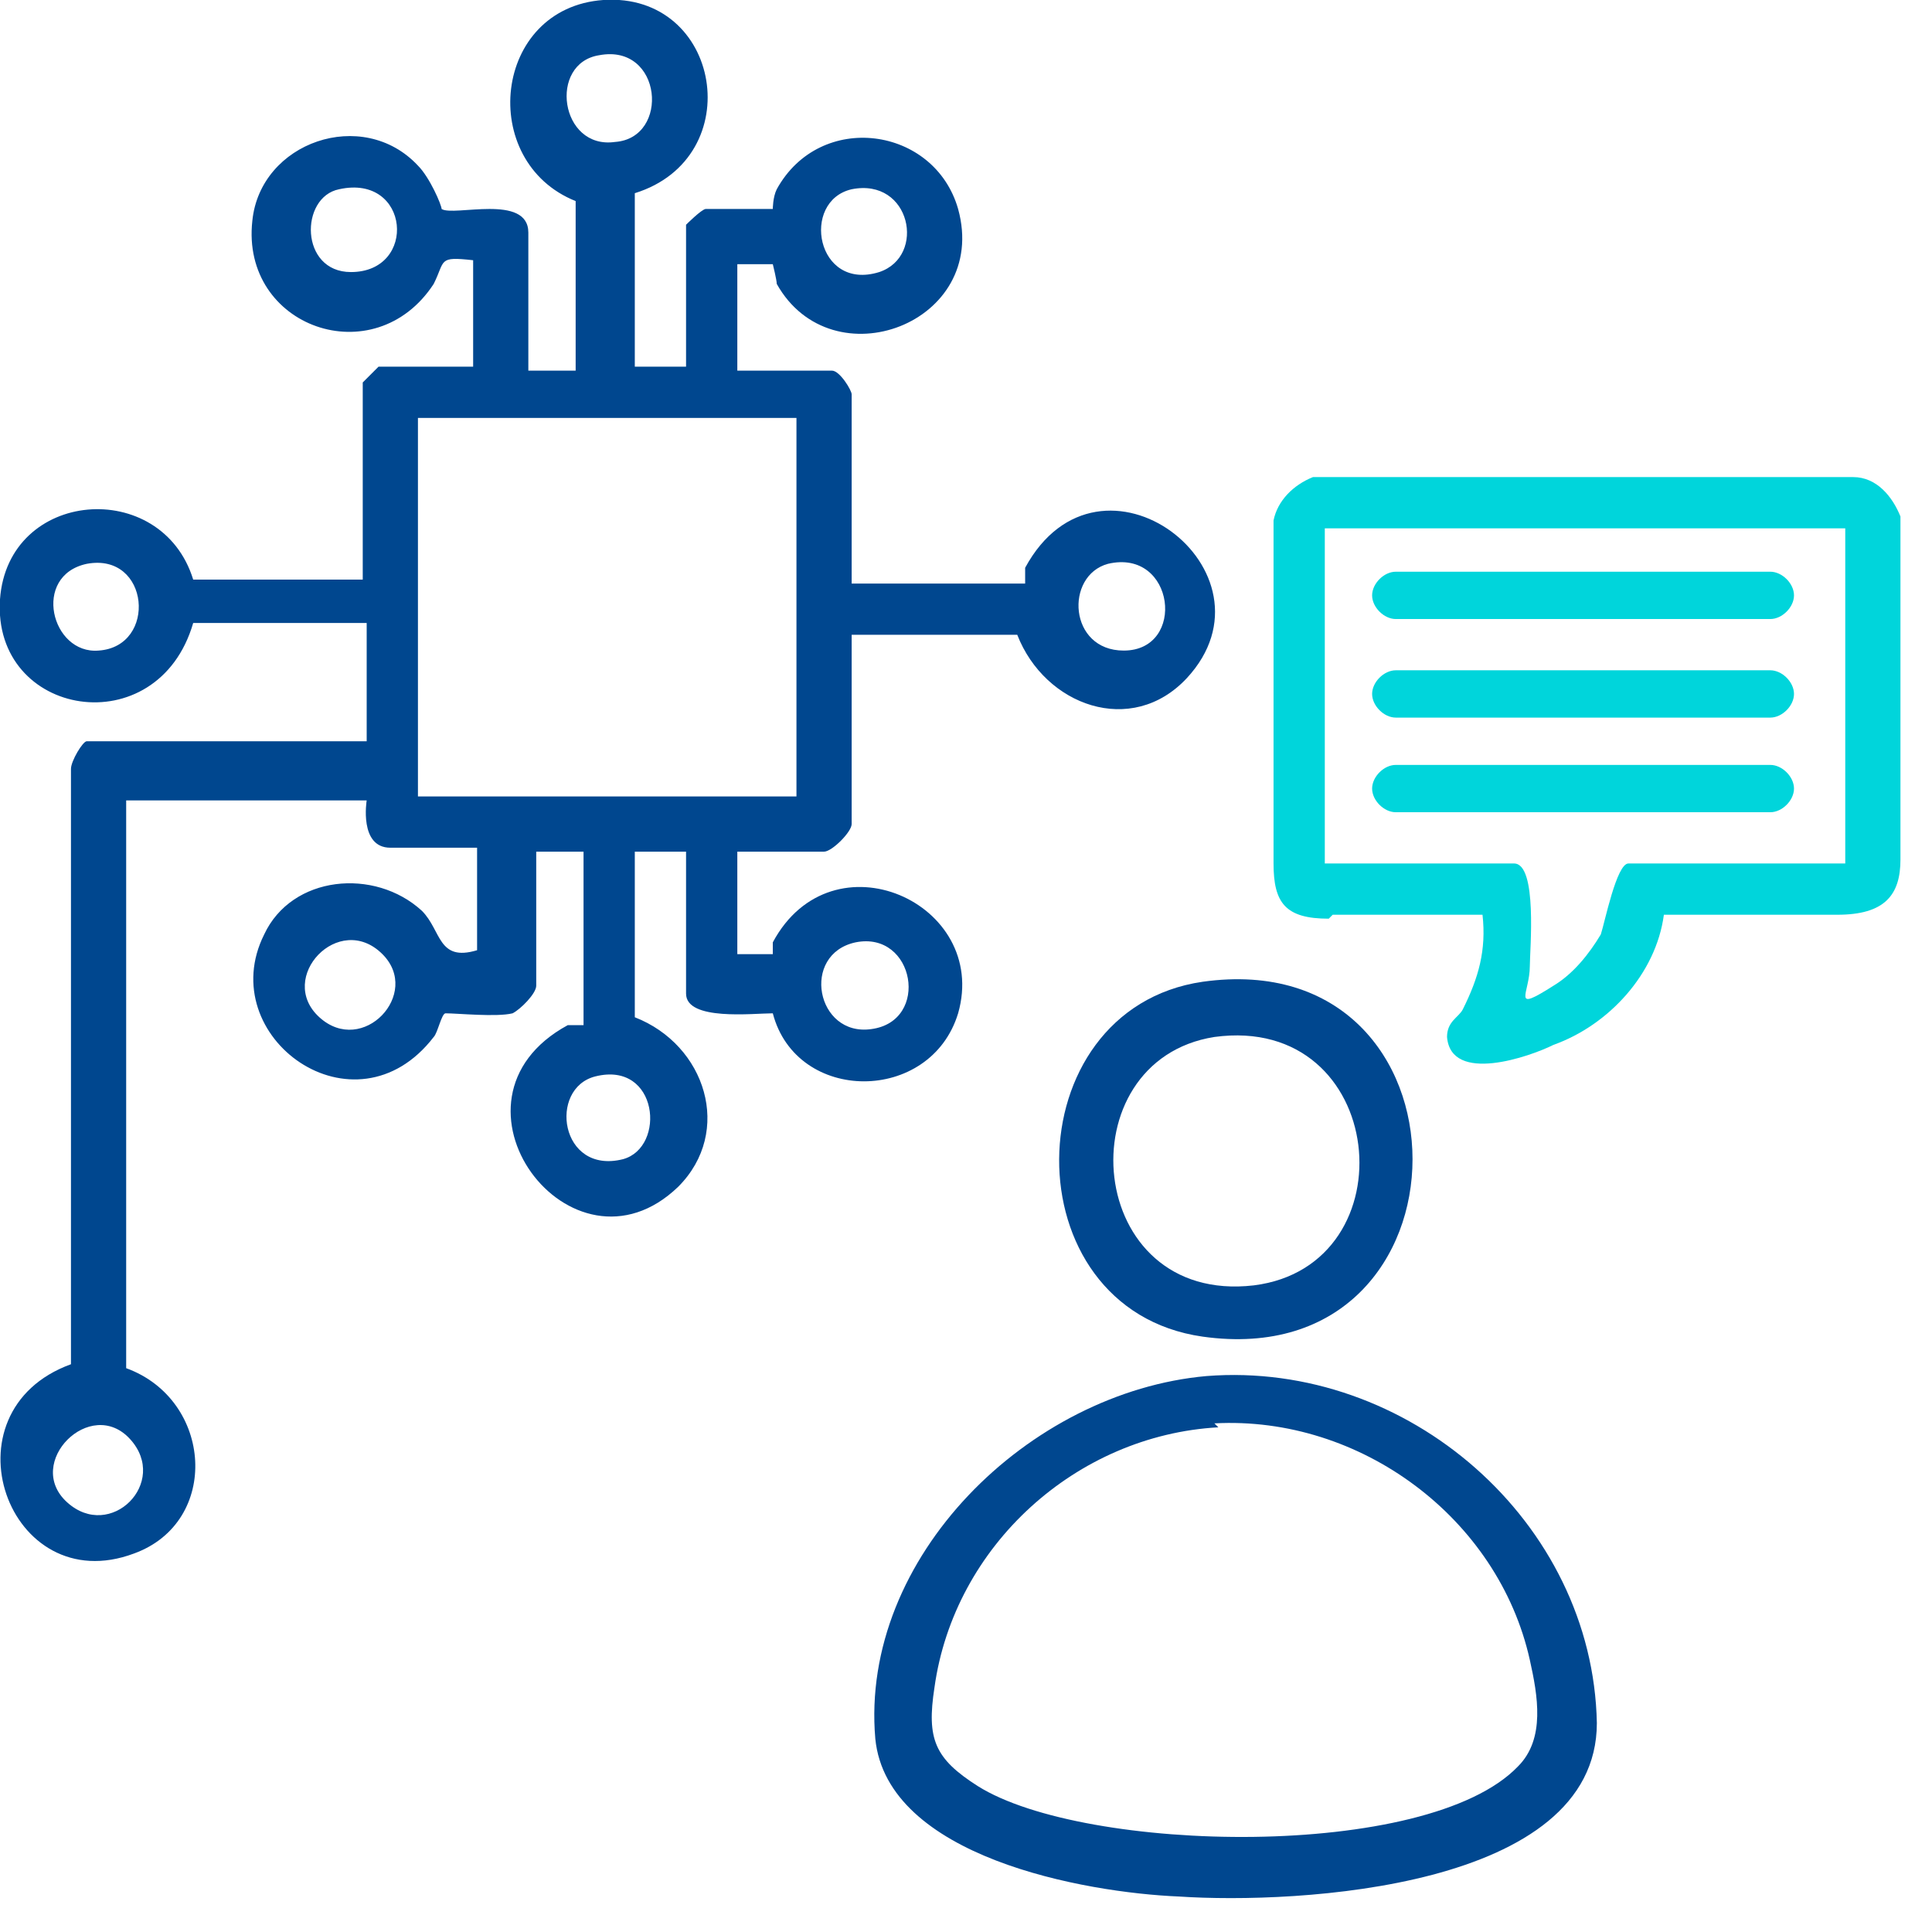
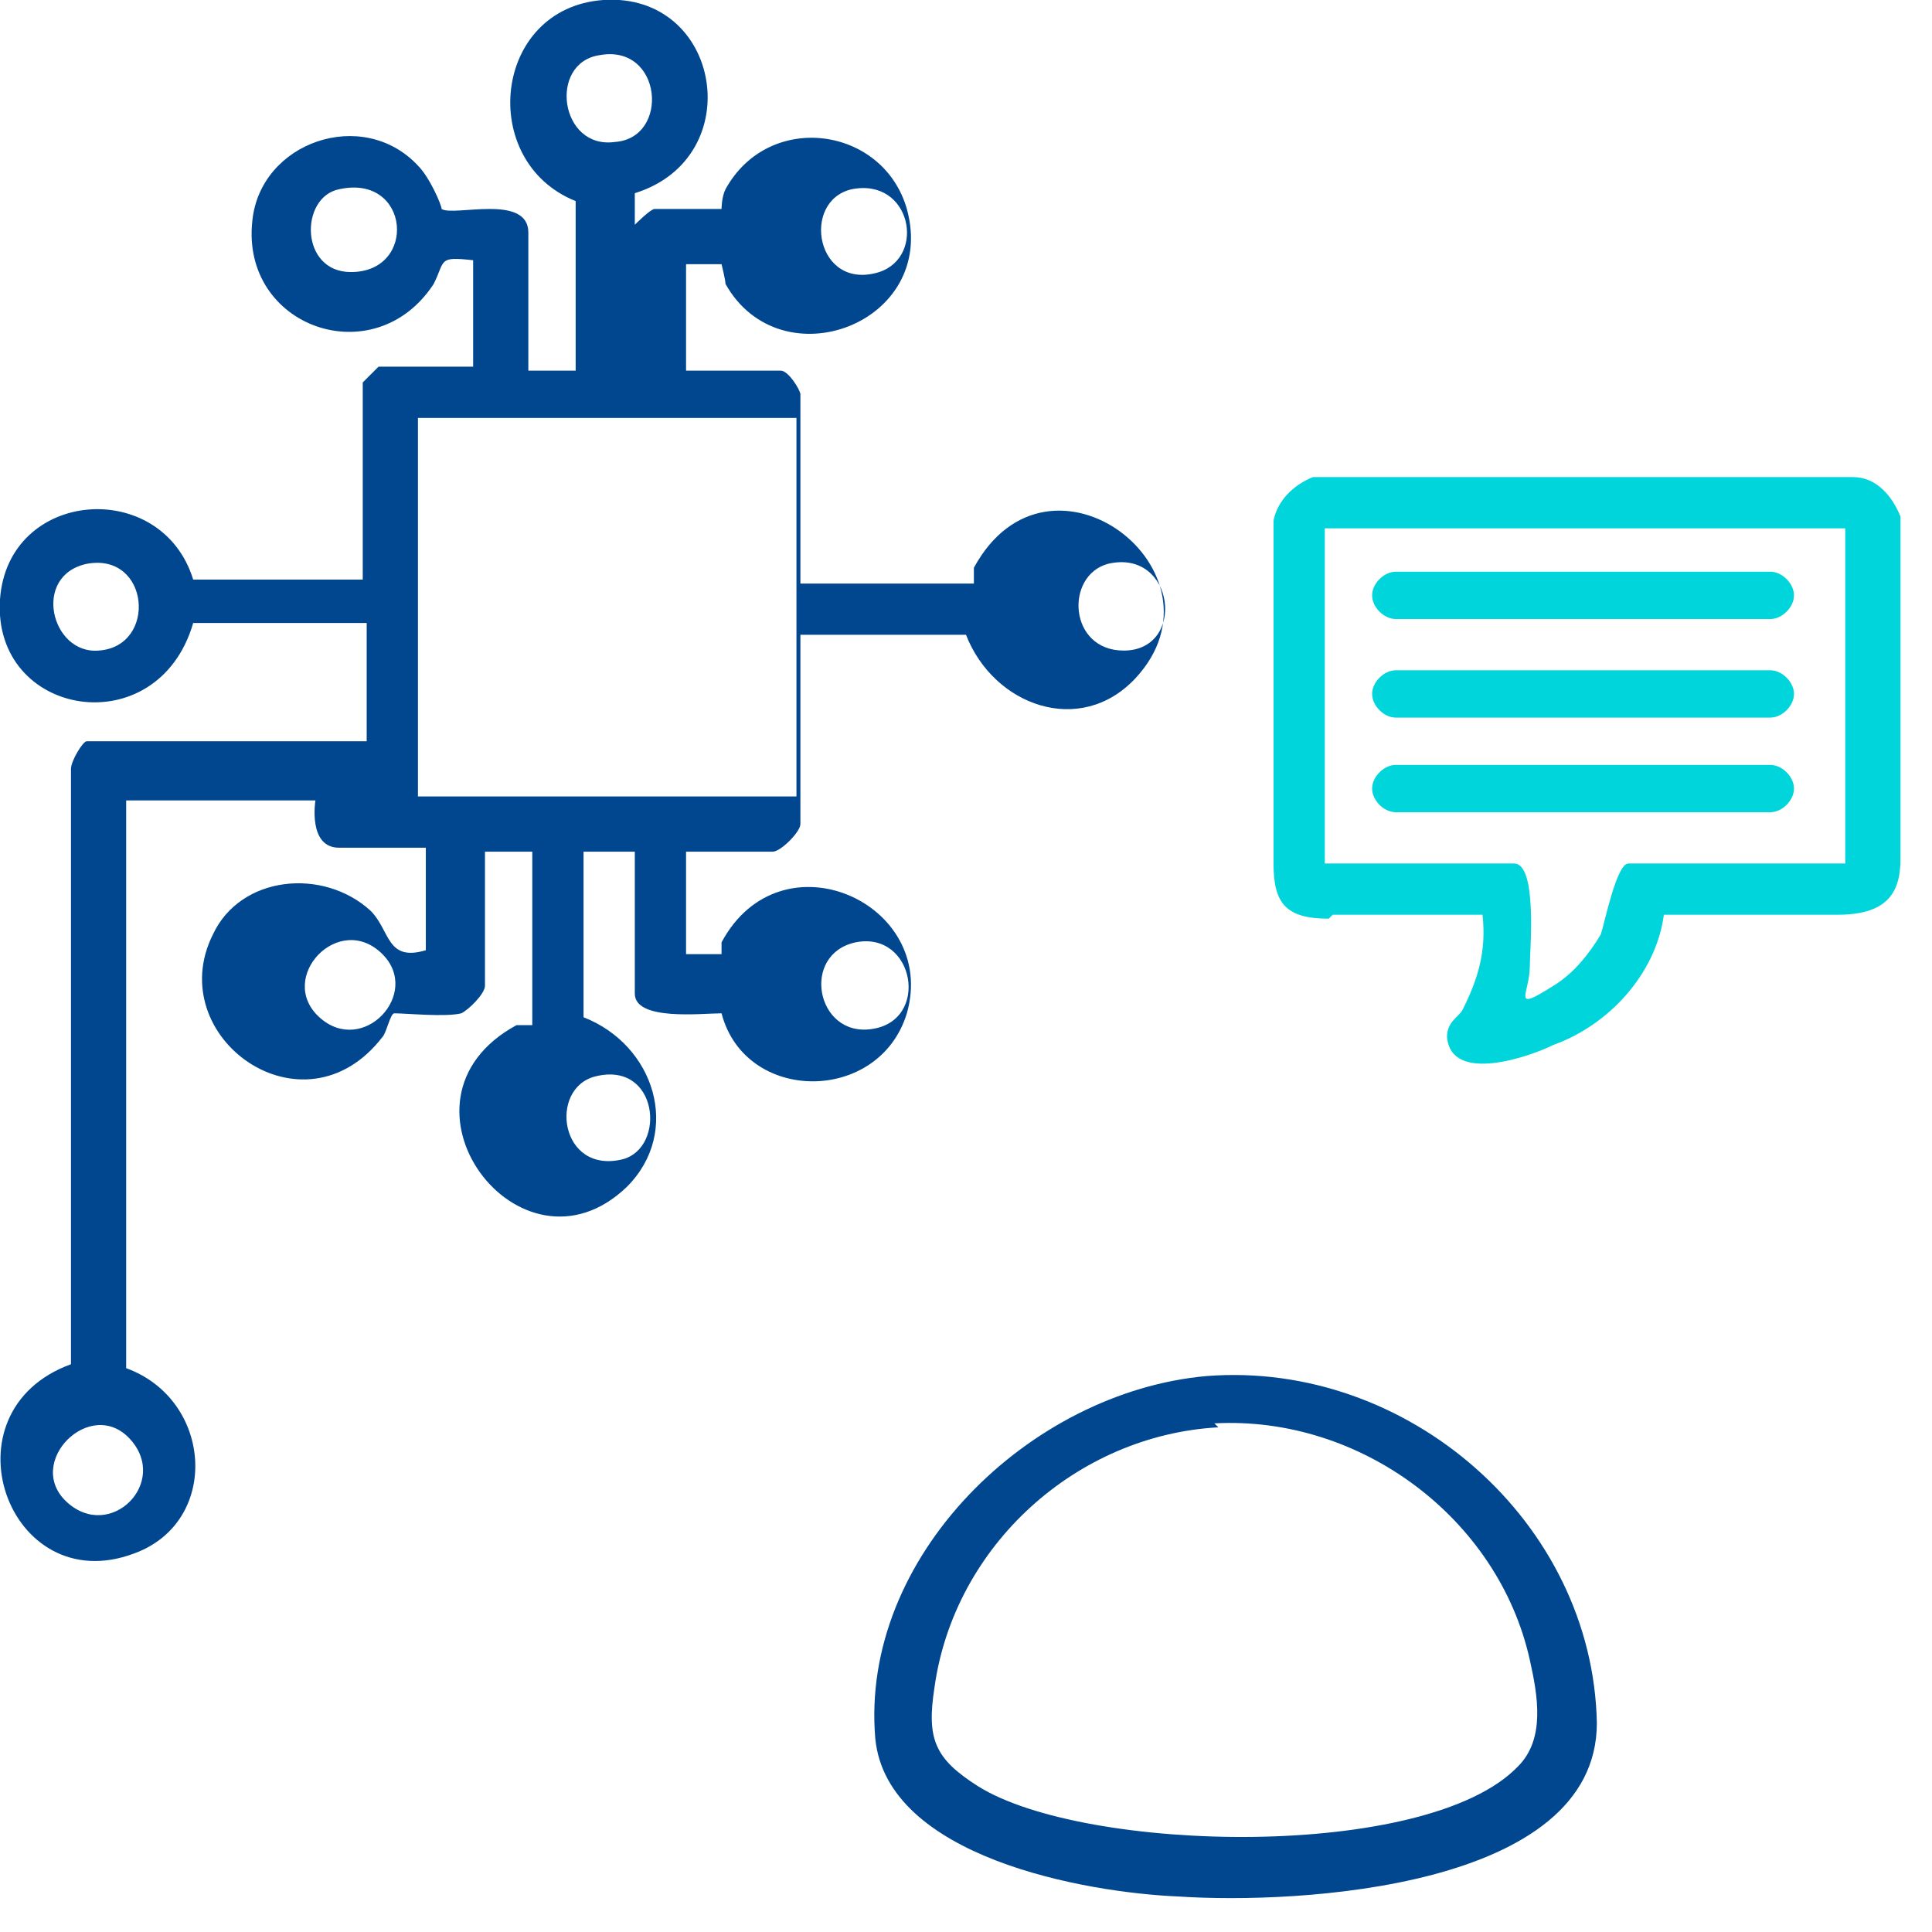
<svg xmlns="http://www.w3.org/2000/svg" id="Layer_1" version="1.1" viewBox="0 0 49 49">
  <defs>
    <style>
      .st0 {
        fill: #00d5db;
      }

      .st1 {
        fill: #00478f;
      }
    </style>
  </defs>
-   <path class="st1" d="M16.1,4.9v4.4h1.3v-3.6c0,0,.4-.4.5-.4.3,0,1.6,0,1.7,0,0,0,0-.3.1-.5,1.1-2,4-1.6,4.6.5.8,2.9-3.2,4.4-4.6,1.9,0-.1-.1-.5-.1-.5,0,0-.7,0-.9,0v2.7h2.4c.2,0,.5.5.5.6v4.8h4.4s0-.2,0-.4c1.9-3.5,6.6.1,4.1,2.8-1.4,1.5-3.6.7-4.3-1.1h-4.2v4.8c0,.2-.5.7-.7.7h-2.2v2.6c.2,0,.8,0,.9,0,0,0,0-.2,0-.3,1.5-2.8,5.5-1,4.7,1.8-.7,2.3-4.1,2.3-4.7,0-.5,0-2.2.2-2.2-.5v-3.6h-1.3v4.2c1.8.7,2.5,2.9,1.1,4.3-2.7,2.6-6.3-2.2-2.8-4.1.1,0,.4,0,.4,0v-4.4h-1.2v3.4c0,.2-.4.6-.6.7-.4.1-1.4,0-1.7,0-.1,0-.2.5-.3.6-2,2.6-5.6,0-4.3-2.6.7-1.5,2.8-1.7,4-.6.5.5.4,1.3,1.4,1v-2.6h-2.2c-.8,0-.6-1.2-.6-1.2H3.2v14.4c2.2.8,2.4,3.9.2,4.7-3.2,1.2-4.9-3.6-1.6-4.8v-15.1c0-.2.3-.7.4-.7h7.1v-3h-4.4C4,18.9-.2,18.2,0,15.2c.2-2.8,4.1-3.1,4.9-.5h4.3v-5s.4-.4.4-.4h2.4v-2.7c-.9-.1-.7,0-1,.6-1.5,2.3-4.9,1.1-4.6-1.6.2-2,2.8-2.9,4.2-1.4.3.3.6,1,.6,1.1.3.2,2.2-.4,2.2.6v3.5h1.2v-4.3C12.1,4.1,12.5.2,15.3,0c3-.2,3.7,4,.8,4.9h0ZM15.2,1.4c-1.3.2-1,2.4.4,2.2,1.4-.1,1.2-2.5-.4-2.2ZM8.6,4.8c-1,.2-1,2.1.3,2.1,1.7,0,1.5-2.5-.3-2.1ZM21.6,4.8c-1.3.3-.9,2.6.7,2.1,1.2-.4.8-2.4-.7-2.1ZM20.2,10.6h-9.6v9.6h9.6v-9.6ZM2.2,14.3c-1.4.3-.9,2.3.3,2.2,1.5-.1,1.3-2.5-.3-2.2ZM28.1,14.3c-1.1.3-1,2.2.4,2.2,1.6,0,1.3-2.6-.4-2.2ZM9.7,24.2c-1.1-1.1-2.7.6-1.6,1.6,1.1,1,2.6-.6,1.6-1.6ZM21.7,23.9c-1.4.3-1,2.4.4,2.2,1.5-.2,1.1-2.5-.4-2.2ZM15.1,27.3c-1.2.3-.9,2.5.7,2.1,1.1-.3.9-2.5-.7-2.1ZM3.3,36.5c-1-1.1-2.7.6-1.6,1.6,1.1,1,2.6-.5,1.6-1.6Z" />
+   <path class="st1" d="M16.1,4.9v4.4v-3.6c0,0,.4-.4.5-.4.3,0,1.6,0,1.7,0,0,0,0-.3.1-.5,1.1-2,4-1.6,4.6.5.8,2.9-3.2,4.4-4.6,1.9,0-.1-.1-.5-.1-.5,0,0-.7,0-.9,0v2.7h2.4c.2,0,.5.5.5.6v4.8h4.4s0-.2,0-.4c1.9-3.5,6.6.1,4.1,2.8-1.4,1.5-3.6.7-4.3-1.1h-4.2v4.8c0,.2-.5.7-.7.7h-2.2v2.6c.2,0,.8,0,.9,0,0,0,0-.2,0-.3,1.5-2.8,5.5-1,4.7,1.8-.7,2.3-4.1,2.3-4.7,0-.5,0-2.2.2-2.2-.5v-3.6h-1.3v4.2c1.8.7,2.5,2.9,1.1,4.3-2.7,2.6-6.3-2.2-2.8-4.1.1,0,.4,0,.4,0v-4.4h-1.2v3.4c0,.2-.4.6-.6.7-.4.1-1.4,0-1.7,0-.1,0-.2.5-.3.6-2,2.6-5.6,0-4.3-2.6.7-1.5,2.8-1.7,4-.6.5.5.4,1.3,1.4,1v-2.6h-2.2c-.8,0-.6-1.2-.6-1.2H3.2v14.4c2.2.8,2.4,3.9.2,4.7-3.2,1.2-4.9-3.6-1.6-4.8v-15.1c0-.2.3-.7.4-.7h7.1v-3h-4.4C4,18.9-.2,18.2,0,15.2c.2-2.8,4.1-3.1,4.9-.5h4.3v-5s.4-.4.4-.4h2.4v-2.7c-.9-.1-.7,0-1,.6-1.5,2.3-4.9,1.1-4.6-1.6.2-2,2.8-2.9,4.2-1.4.3.3.6,1,.6,1.1.3.2,2.2-.4,2.2.6v3.5h1.2v-4.3C12.1,4.1,12.5.2,15.3,0c3-.2,3.7,4,.8,4.9h0ZM15.2,1.4c-1.3.2-1,2.4.4,2.2,1.4-.1,1.2-2.5-.4-2.2ZM8.6,4.8c-1,.2-1,2.1.3,2.1,1.7,0,1.5-2.5-.3-2.1ZM21.6,4.8c-1.3.3-.9,2.6.7,2.1,1.2-.4.8-2.4-.7-2.1ZM20.2,10.6h-9.6v9.6h9.6v-9.6ZM2.2,14.3c-1.4.3-.9,2.3.3,2.2,1.5-.1,1.3-2.5-.3-2.2ZM28.1,14.3c-1.1.3-1,2.2.4,2.2,1.6,0,1.3-2.6-.4-2.2ZM9.7,24.2c-1.1-1.1-2.7.6-1.6,1.6,1.1,1,2.6-.6,1.6-1.6ZM21.7,23.9c-1.4.3-1,2.4.4,2.2,1.5-.2,1.1-2.5-.4-2.2ZM15.1,27.3c-1.2.3-.9,2.5.7,2.1,1.1-.3.9-2.5-.7-2.1ZM3.3,36.5c-1-1.1-2.7.6-1.6,1.6,1.1,1,2.6-.5,1.6-1.6Z" />
  <path class="st0" d="M33.7,23.3c-1.1,0-1.4-.4-1.4-1.4s0-8.6,0-8.7c.1-.5.5-.9,1-1.1h13.7c.6,0,1,.5,1.2,1v8.7c0,.9-.4,1.4-1.6,1.4,0,0-4.4,0-4.4,0-.2,1.5-1.4,2.8-2.8,3.3-.6.3-2.6,1-2.7-.2,0-.4.3-.5.4-.7.4-.8.6-1.5.5-2.4,0,0-3.8,0-3.8,0h0ZM46.8,13.4h-13.2v8.5h4.8c.6,0,.4,2.2.4,2.6,0,.7-.5,1.2.6.5.5-.3.9-.8,1.2-1.3.1-.3.4-1.8.7-1.8h5.5v-8.5h0Z" />
  <path class="st1" d="M30.6,34.9c5.1-.4,9.8,3.7,9.9,8.8,0,4.2-7.6,4.6-10.6,4.4-2.4-.1-7.4-1-7.7-4-.4-4.6,3.9-8.8,8.4-9.2h0ZM30.9,36.2c-3.6.2-6.7,3-7.2,6.6-.2,1.3,0,1.8,1.1,2.5,2.7,1.7,11.4,1.9,13.7-.5.7-.7.5-1.8.3-2.7-.8-3.6-4.3-6.2-8-6Z" />
-   <path class="st1" d="M30.5,24.9c7.1-1,7.1,10,0,9-4.9-.7-4.8-8.3,0-9ZM30.8,26.3c-3.8.6-3.3,6.8,1,6.3,4-.5,3.4-6.9-1-6.3Z" />
  <path class="st0" d="M44.9,14.5h-9.5c-.3,0-.6.3-.6.6s.3.6.6.6h9.5c.3,0,.6-.3.6-.6s-.3-.6-.6-.6Z" />
  <path class="st0" d="M44.9,17h-9.5c-.3,0-.6.3-.6.6s.3.6.6.6h9.5c.3,0,.6-.3.6-.6s-.3-.6-.6-.6Z" />
  <path class="st0" d="M44.9,19.4h-9.5c-.3,0-.6.3-.6.6s.3.6.6.6h9.5c.3,0,.6-.3.6-.6s-.3-.6-.6-.6Z" />
</svg>